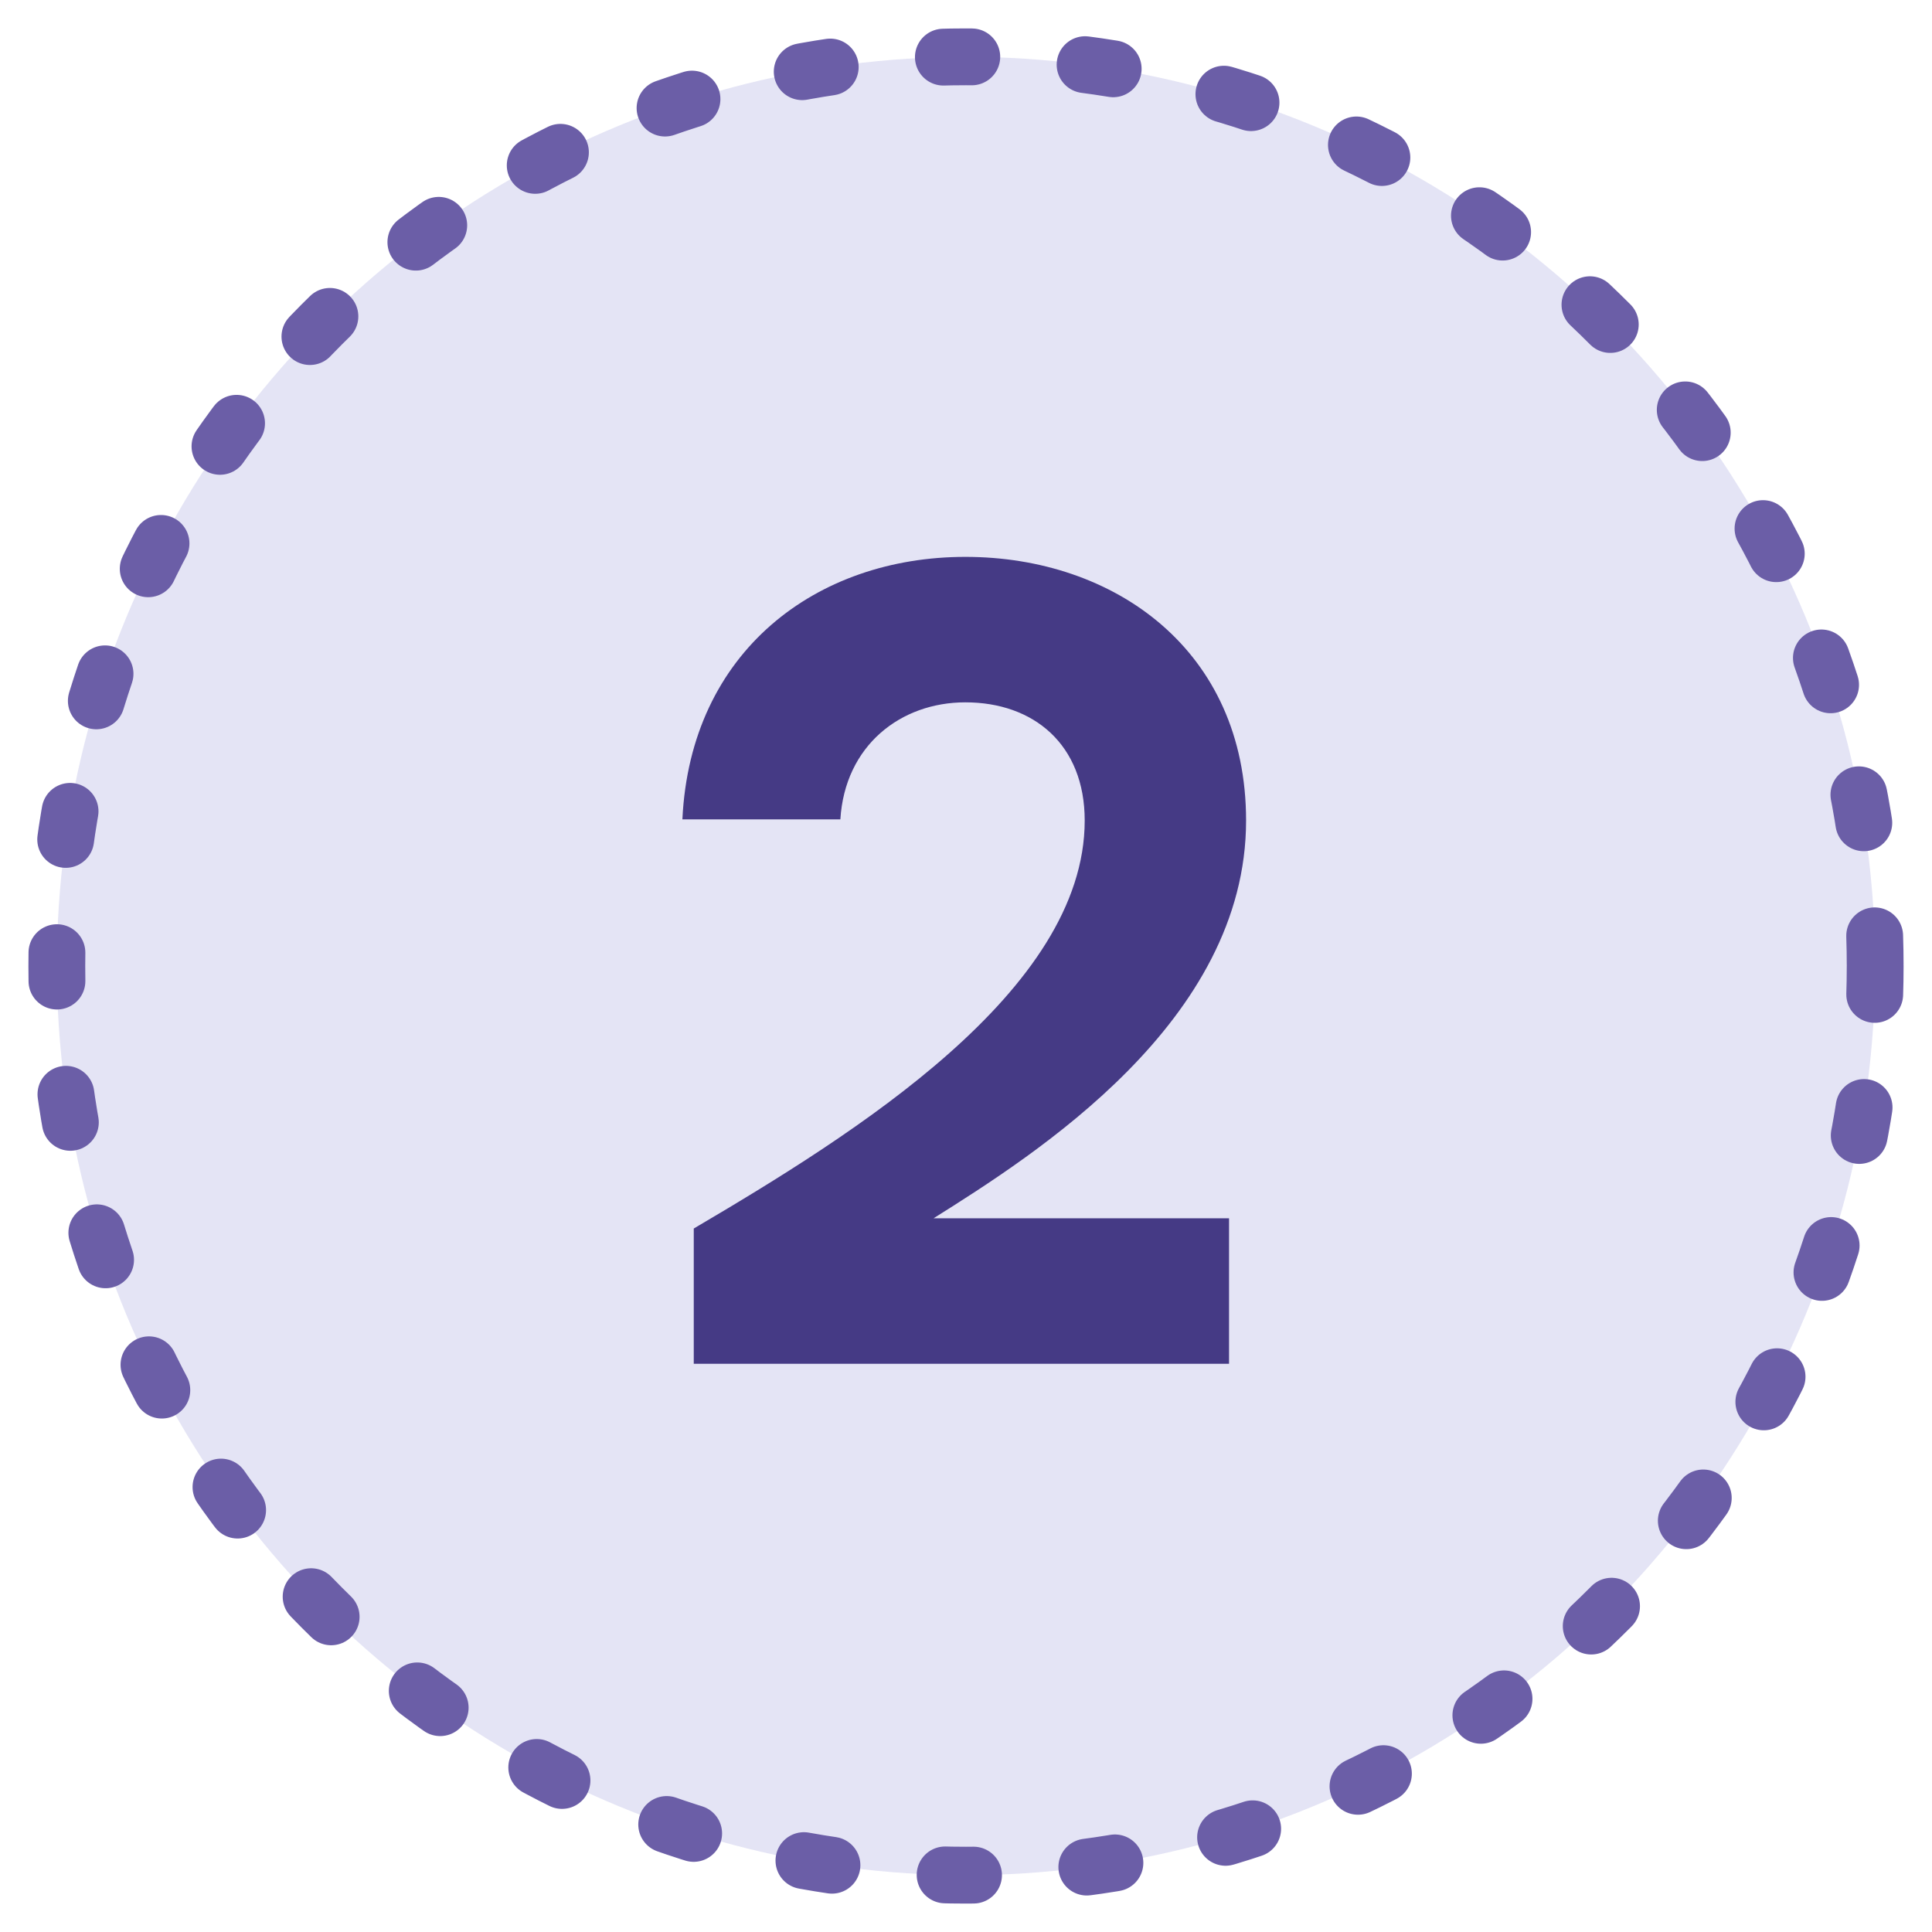
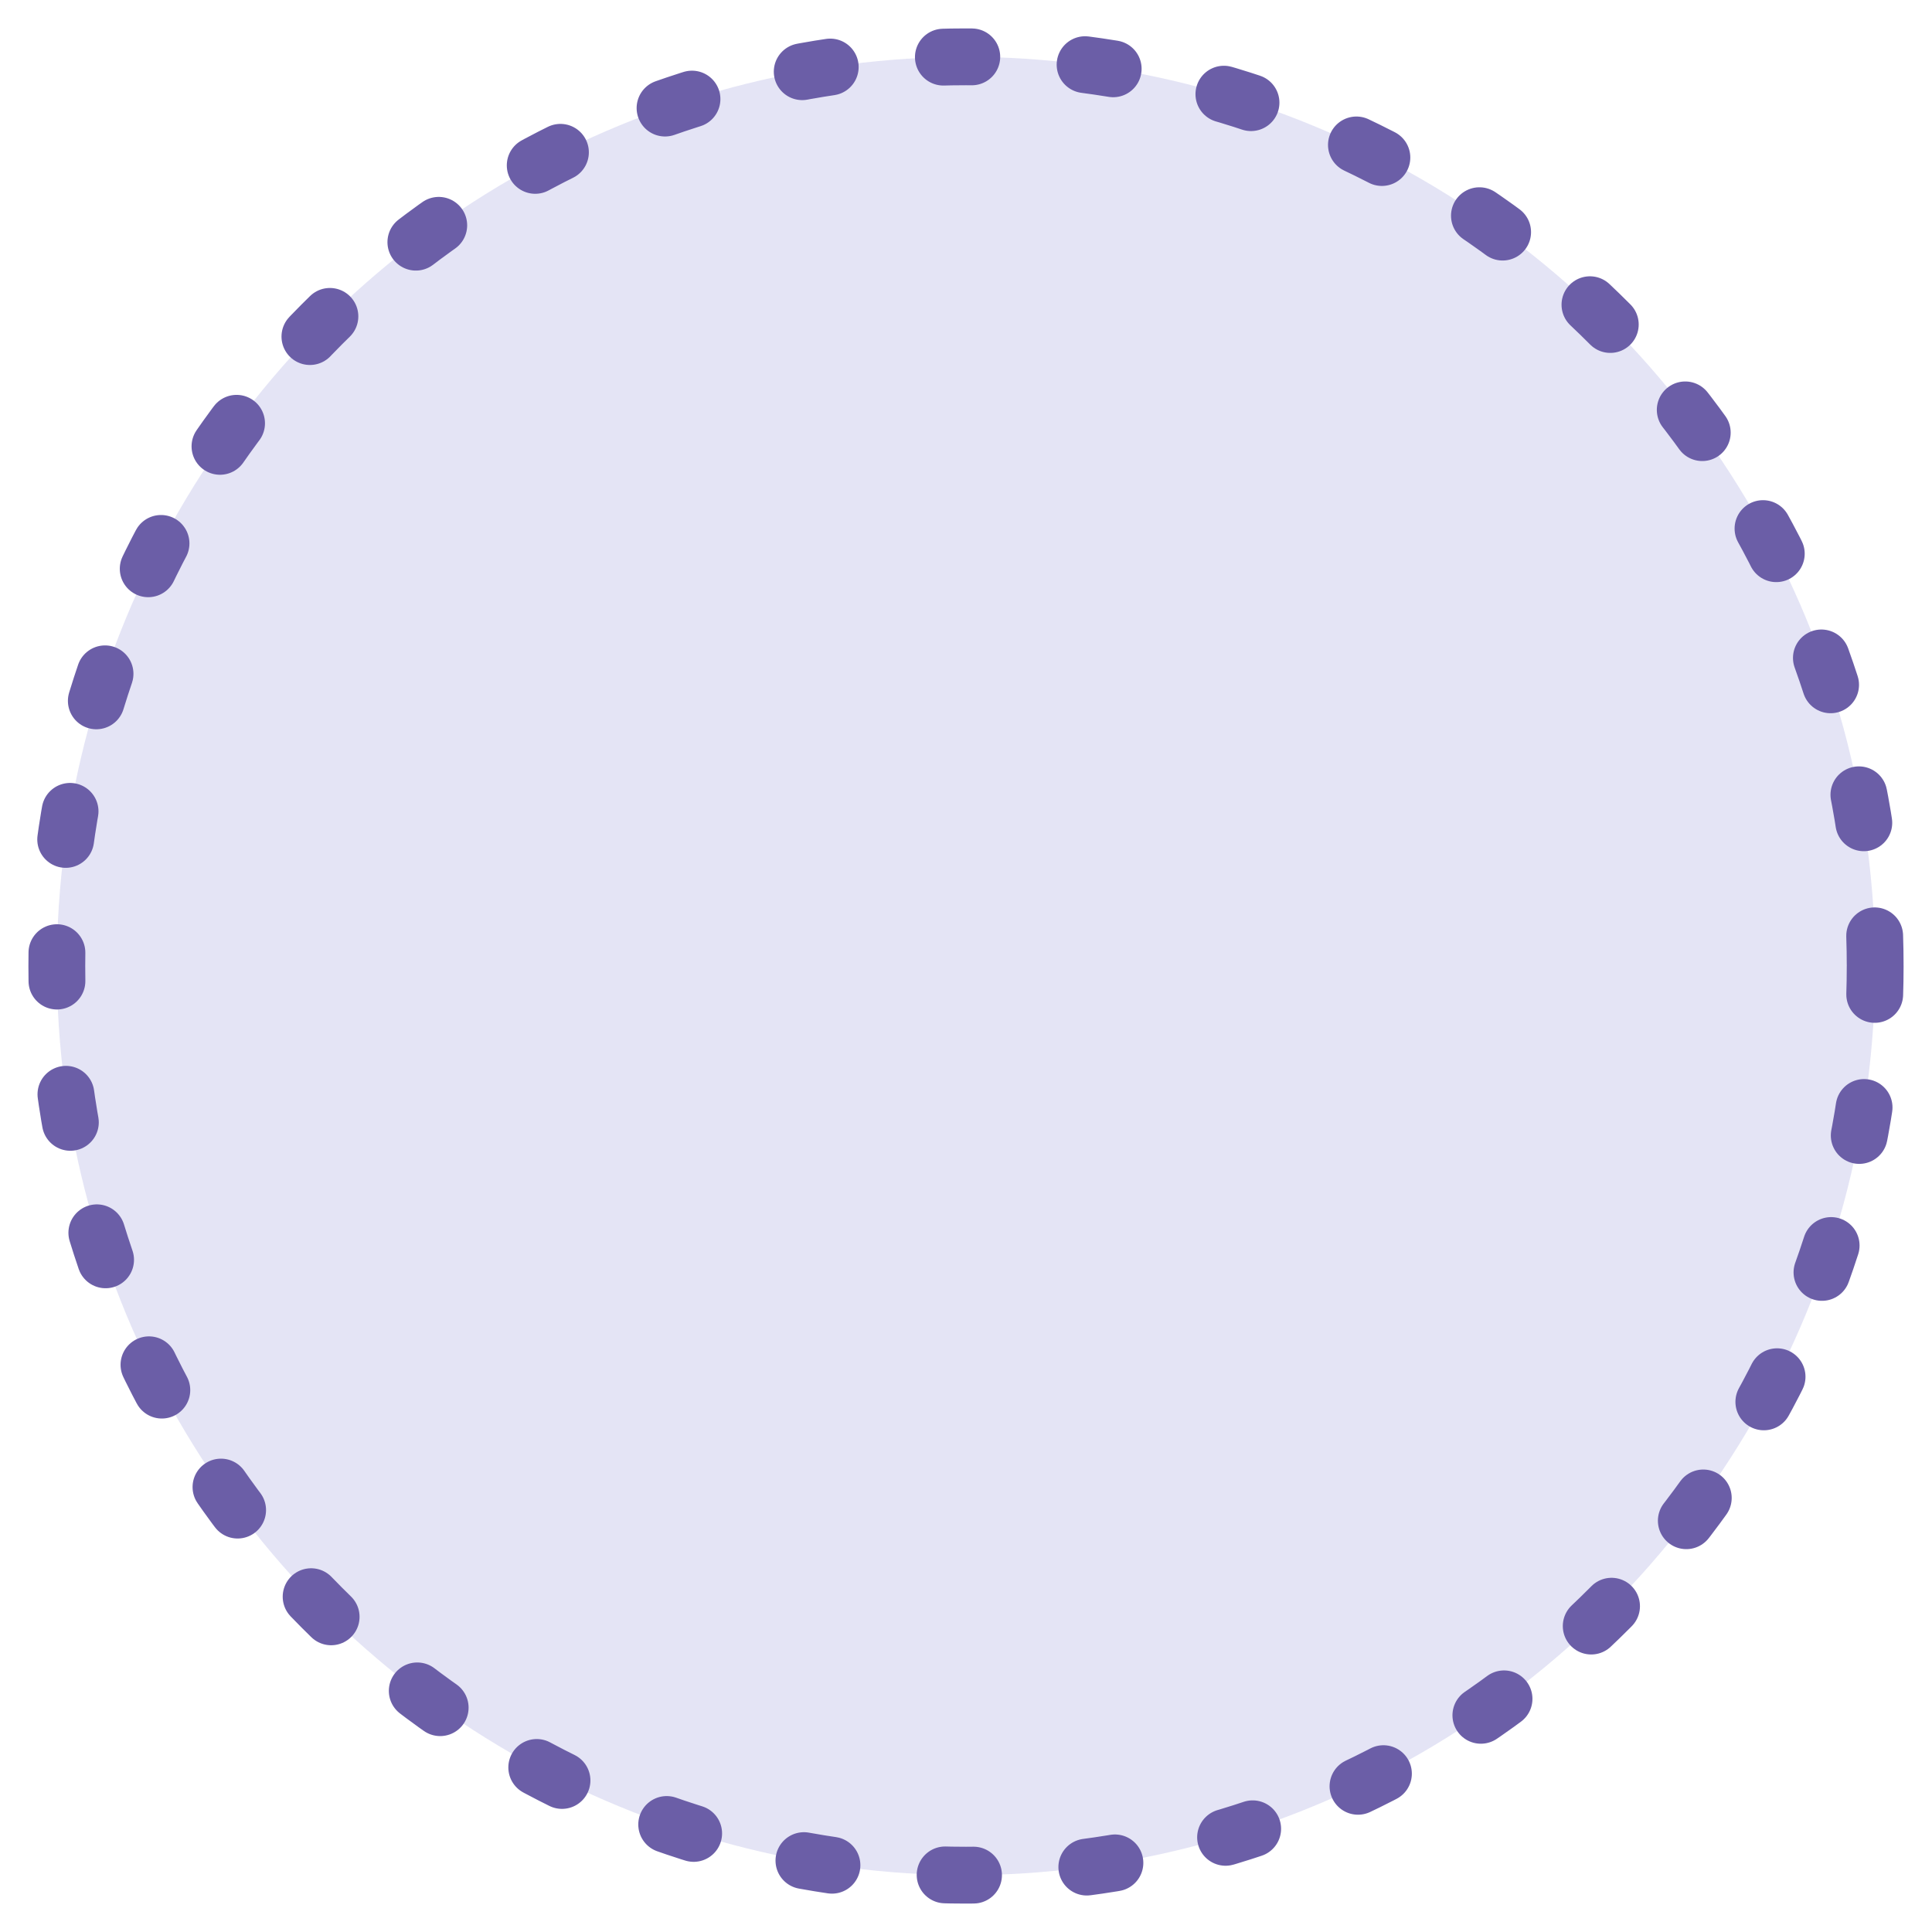
<svg xmlns="http://www.w3.org/2000/svg" width="34" height="34" viewBox="0 0 34 34" fill="none">
  <circle cx="17" cy="17" r="16" fill="#E4E4F5" stroke="#6B5EA7" stroke-linecap="round" stroke-dasharray="0.5 2" />
-   <path d="M21.629 24H12.209V21.62C15.029 19.96 19.089 17.44 19.089 14.44C19.089 13.1 18.189 12.36 16.989 12.36C15.849 12.36 14.869 13.12 14.789 14.42H12.009C12.149 11.46 14.369 9.8 16.989 9.8C19.609 9.8 21.929 11.44 21.929 14.44C21.929 17.98 18.209 20.32 16.429 21.44H21.629V24Z" fill="#453A85" />
</svg>